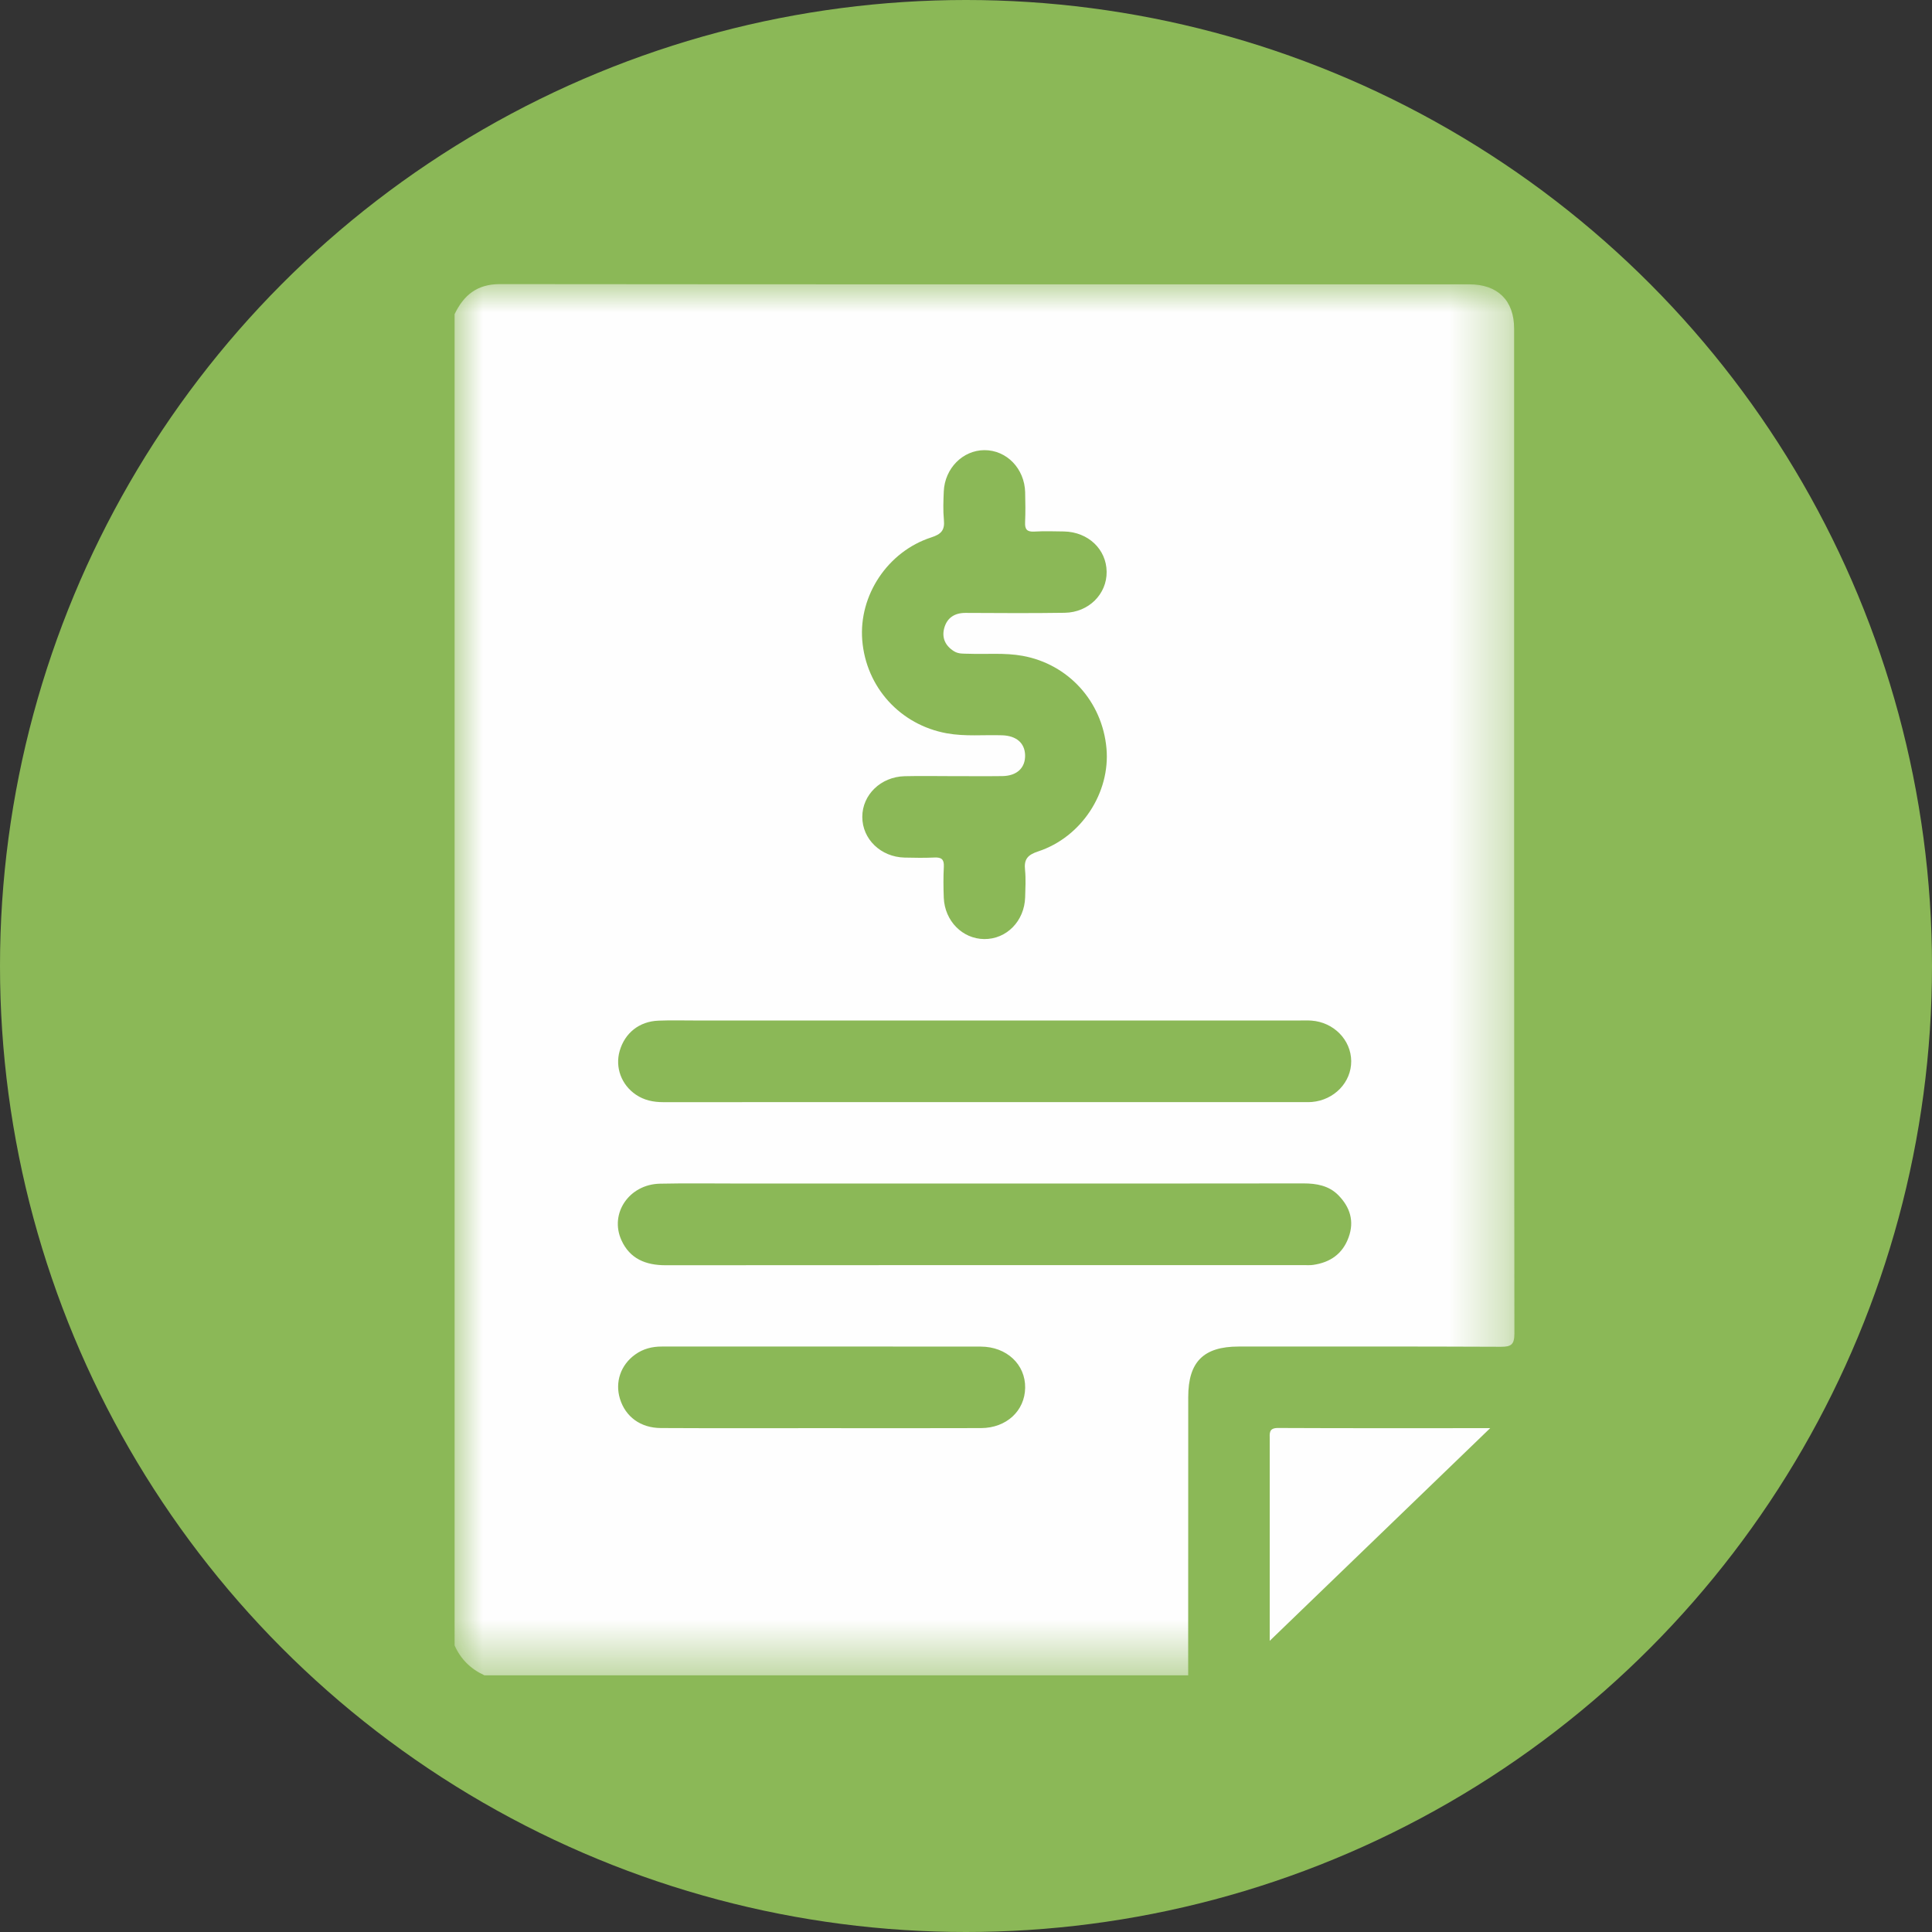
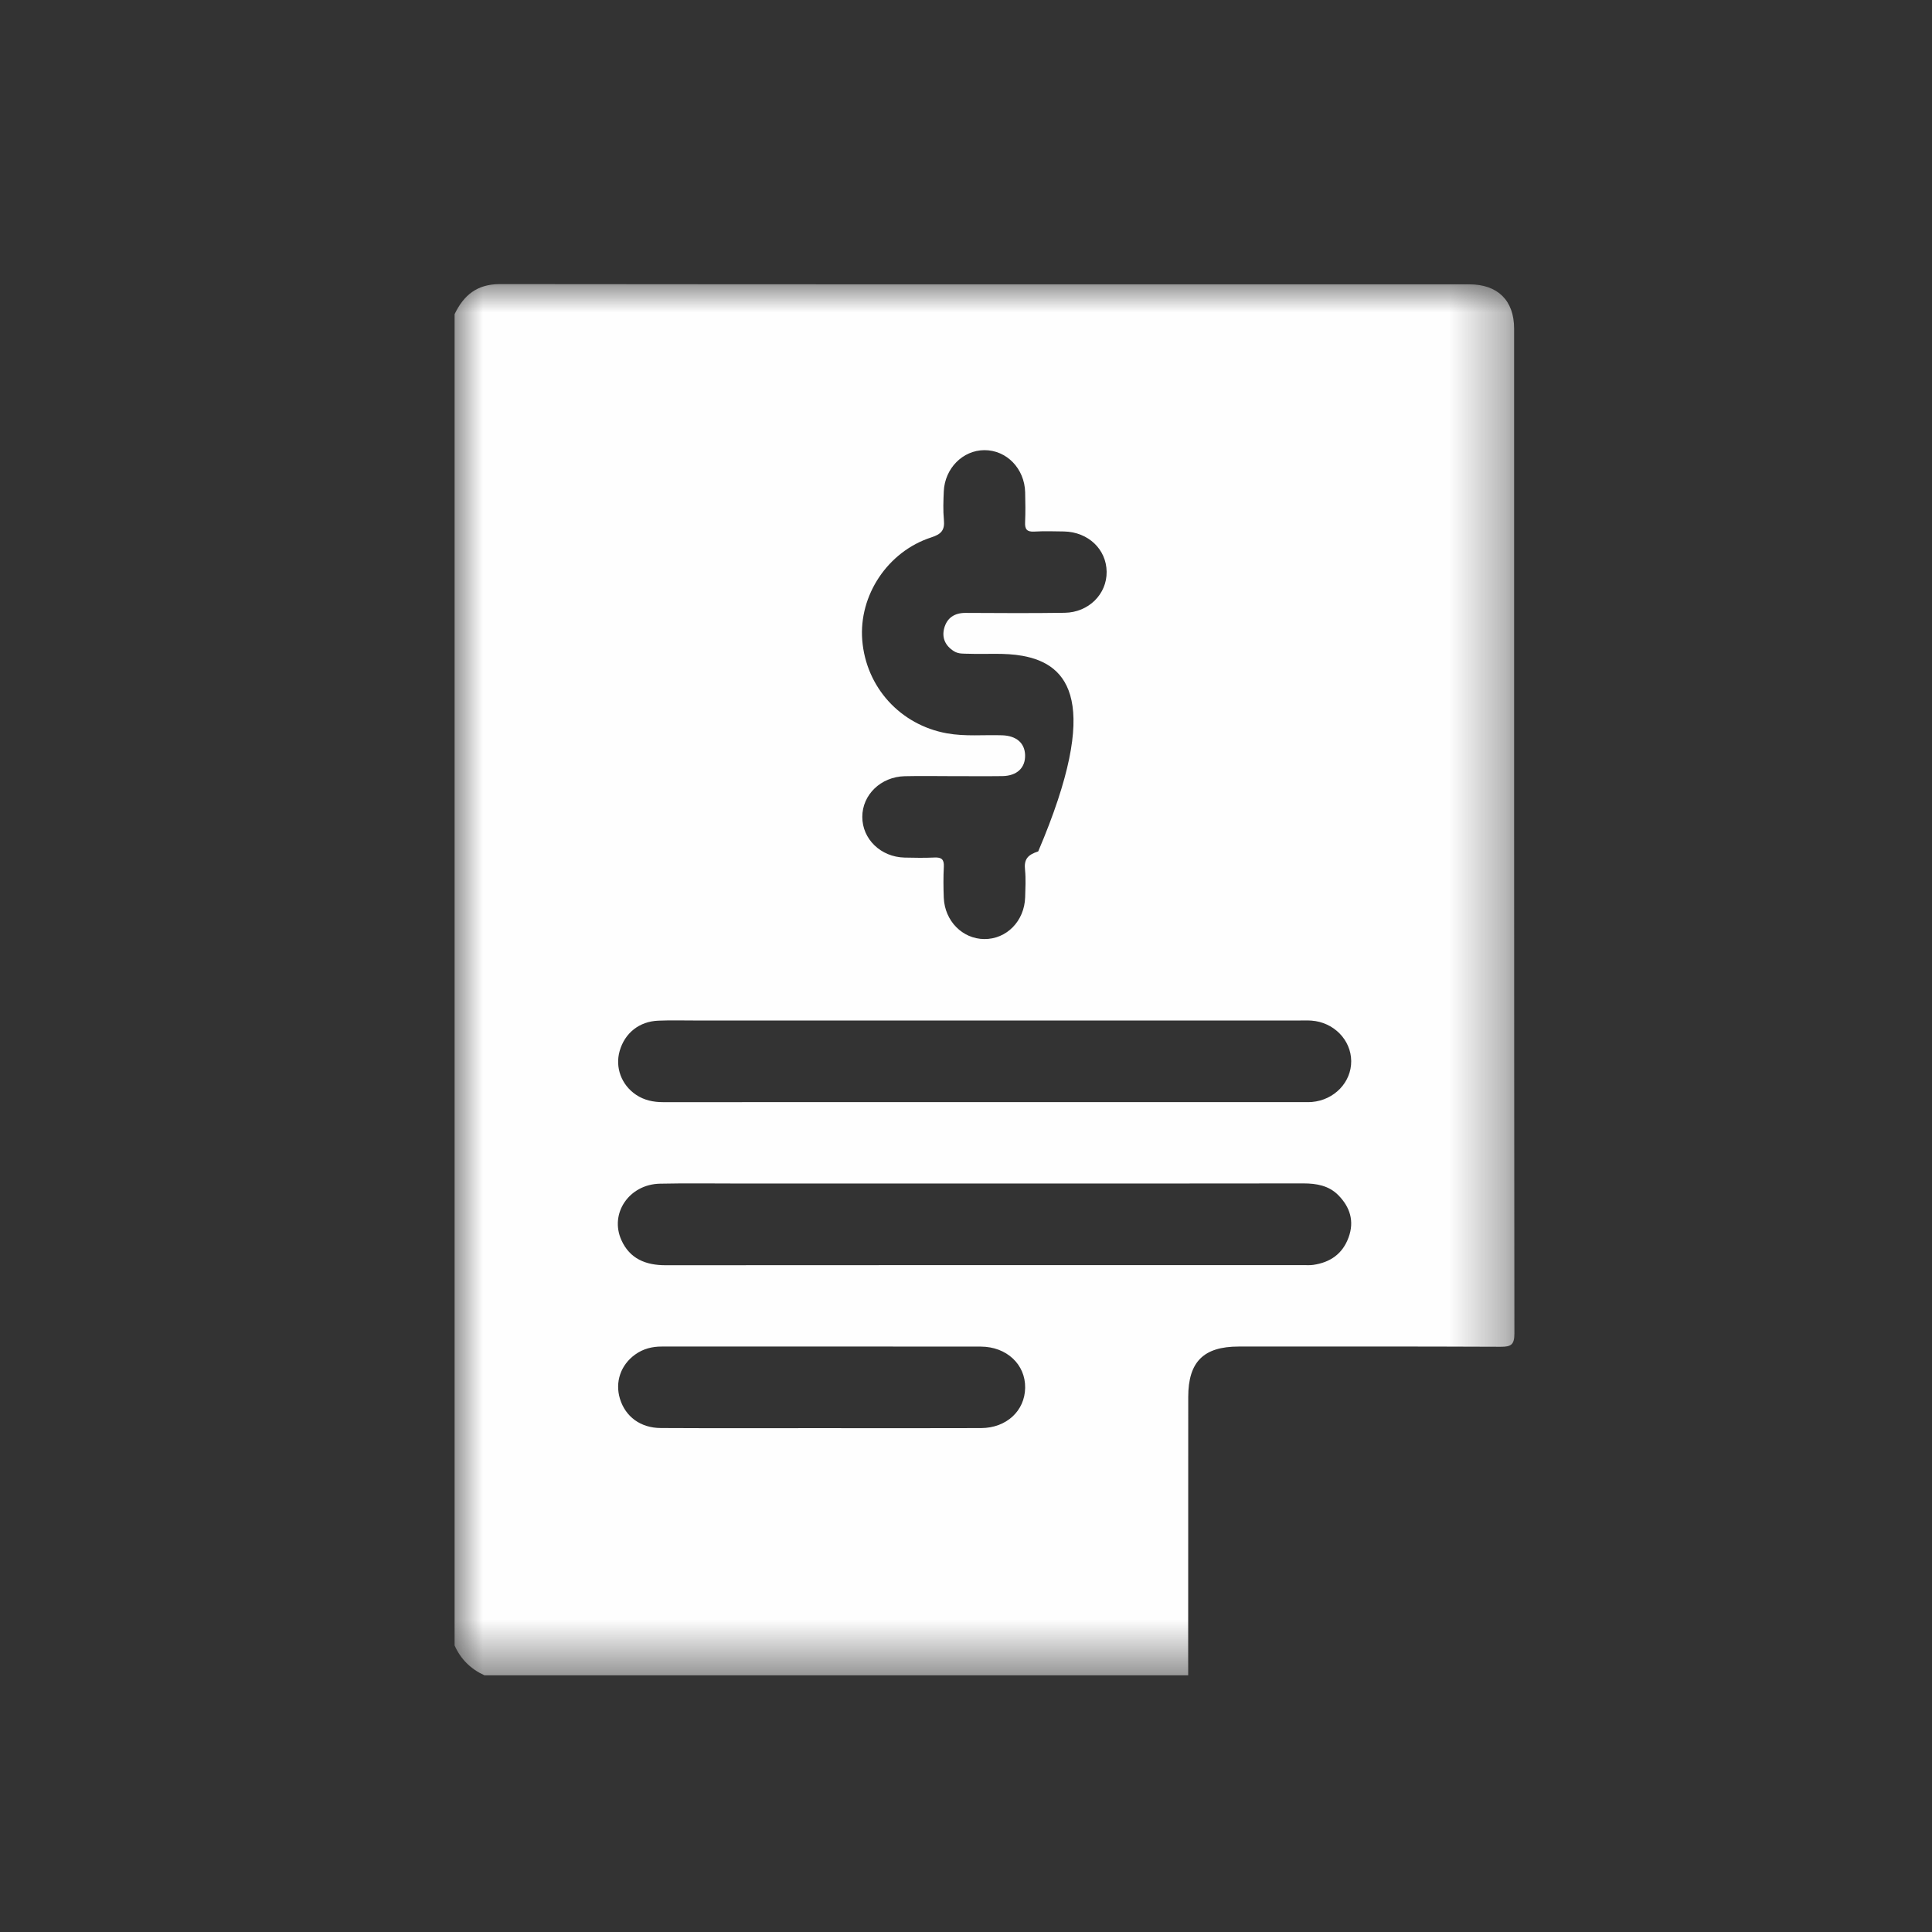
<svg xmlns="http://www.w3.org/2000/svg" xmlns:xlink="http://www.w3.org/1999/xlink" width="34px" height="34px" viewBox="0 0 34 34" version="1.1">
  <rect x="0" y="0" width="34" height="34" fill="#333333" stroke="none" />
  <title>Group 16</title>
  <defs>
    <polygon id="path-1" points="0 0 18.651 0 18.651 24.483 0 24.483" />
  </defs>
  <g id="v7" stroke="none" stroke-width="1" fill="none" fill-rule="evenodd">
    <g id="hvac_diagnosis_fee_page" transform="translate(-905, -807)">
      <g id="Group-16" transform="translate(905, 807)">
-         <circle id="Oval-Copy-3" fill="#8BB857" cx="17" cy="17" r="17" />
        <g id="Group-6" transform="translate(8, 5)">
          <g id="Group-3">
            <mask id="mask-2" fill="white">
              <use xlink:href="#path-1" />
            </mask>
            <g id="Clip-2" />
-             <path d="M6.448,20.133 C7.388,20.133 8.327,20.136 9.266,20.132 C9.712,20.13 10.035,19.828 10.041,19.424 C10.048,19.013 9.716,18.699 9.26,18.698 C7.39,18.695 5.519,18.697 3.648,18.697 C3.476,18.696 3.317,18.737 3.177,18.838 C2.923,19.021 2.82,19.322 2.91,19.616 C3.007,19.932 3.272,20.13 3.63,20.131 C4.569,20.136 5.509,20.133 6.448,20.133 M9.348,15.828 C7.898,15.828 6.449,15.828 4.999,15.828 C4.537,15.828 4.075,15.821 3.614,15.831 C3.072,15.842 2.723,16.354 2.936,16.825 C3.084,17.153 3.364,17.266 3.713,17.266 C7.457,17.263 11.2,17.264 14.943,17.264 C14.998,17.264 15.055,17.268 15.11,17.26 C15.408,17.217 15.627,17.068 15.733,16.776 C15.838,16.489 15.757,16.242 15.553,16.034 C15.387,15.865 15.17,15.826 14.938,15.826 C13.075,15.829 11.211,15.828 9.348,15.828 M9.321,12.959 C7.625,12.959 5.929,12.959 4.232,12.959 C4.017,12.959 3.802,12.953 3.587,12.962 C3.249,12.975 2.996,13.179 2.905,13.495 C2.822,13.785 2.935,14.092 3.193,14.266 C3.336,14.362 3.496,14.396 3.668,14.396 C7.443,14.395 11.218,14.395 14.993,14.395 C15.025,14.395 15.057,14.396 15.088,14.393 C15.481,14.359 15.782,14.046 15.779,13.673 C15.776,13.3 15.471,12.989 15.079,12.961 C15.008,12.956 14.936,12.959 14.864,12.959 C13.017,12.959 11.169,12.959 9.321,12.959 M8.781,8.659 C8.494,8.659 8.207,8.653 7.92,8.66 C7.5,8.671 7.175,8.987 7.175,9.376 C7.175,9.767 7.5,10.082 7.919,10.092 C8.094,10.096 8.27,10.099 8.444,10.091 C8.567,10.085 8.616,10.122 8.61,10.251 C8.6,10.434 8.602,10.618 8.609,10.801 C8.627,11.209 8.938,11.522 9.32,11.526 C9.713,11.53 10.029,11.21 10.041,10.789 C10.045,10.63 10.055,10.469 10.039,10.311 C10.018,10.122 10.083,10.045 10.271,9.983 C11.035,9.731 11.542,8.947 11.472,8.169 C11.397,7.341 10.799,6.688 9.997,6.542 C9.679,6.484 9.362,6.517 9.044,6.505 C8.957,6.502 8.87,6.511 8.789,6.461 C8.634,6.364 8.571,6.223 8.617,6.053 C8.667,5.871 8.801,5.785 8.993,5.786 C9.575,5.789 10.157,5.793 10.738,5.784 C11.16,5.777 11.48,5.454 11.475,5.062 C11.471,4.667 11.151,4.362 10.726,4.353 C10.551,4.35 10.375,4.345 10.2,4.355 C10.071,4.362 10.034,4.313 10.04,4.19 C10.048,4.015 10.045,3.839 10.041,3.664 C10.031,3.246 9.714,2.92 9.323,2.922 C8.943,2.924 8.628,3.241 8.609,3.646 C8.602,3.813 8.595,3.982 8.611,4.148 C8.629,4.33 8.565,4.401 8.387,4.458 C7.62,4.707 7.112,5.479 7.174,6.264 C7.24,7.096 7.845,7.757 8.662,7.905 C8.987,7.964 9.313,7.929 9.639,7.94 C9.886,7.949 10.033,8.075 10.04,8.286 C10.047,8.511 9.898,8.654 9.641,8.658 C9.355,8.662 9.068,8.658 8.781,8.659 M12.91,24.483 L0.526,24.483 C0.285,24.373 0.108,24.2 -6.76970758e-05,23.957 L-6.76970758e-05,0.529 C0.16,0.196 0.394,-0 0.794,-1.33226763e-13 C6.482,0.006 12.17,0.004 17.858,0.004 C18.358,0.004 18.646,0.288 18.646,0.784 C18.646,6.679 18.645,12.574 18.651,18.469 C18.651,18.665 18.591,18.702 18.411,18.701 C16.873,18.694 15.336,18.697 13.798,18.697 C13.181,18.697 12.911,18.966 12.911,19.584 C12.91,21.217 12.91,22.85 12.91,24.483" id="Fill-1" fill="#FEFEFE" mask="url(#mask-2)" />
+             <path d="M6.448,20.133 C7.388,20.133 8.327,20.136 9.266,20.132 C9.712,20.13 10.035,19.828 10.041,19.424 C10.048,19.013 9.716,18.699 9.26,18.698 C7.39,18.695 5.519,18.697 3.648,18.697 C3.476,18.696 3.317,18.737 3.177,18.838 C2.923,19.021 2.82,19.322 2.91,19.616 C3.007,19.932 3.272,20.13 3.63,20.131 C4.569,20.136 5.509,20.133 6.448,20.133 M9.348,15.828 C7.898,15.828 6.449,15.828 4.999,15.828 C4.537,15.828 4.075,15.821 3.614,15.831 C3.072,15.842 2.723,16.354 2.936,16.825 C3.084,17.153 3.364,17.266 3.713,17.266 C7.457,17.263 11.2,17.264 14.943,17.264 C14.998,17.264 15.055,17.268 15.11,17.26 C15.408,17.217 15.627,17.068 15.733,16.776 C15.838,16.489 15.757,16.242 15.553,16.034 C15.387,15.865 15.17,15.826 14.938,15.826 C13.075,15.829 11.211,15.828 9.348,15.828 M9.321,12.959 C7.625,12.959 5.929,12.959 4.232,12.959 C4.017,12.959 3.802,12.953 3.587,12.962 C3.249,12.975 2.996,13.179 2.905,13.495 C2.822,13.785 2.935,14.092 3.193,14.266 C3.336,14.362 3.496,14.396 3.668,14.396 C7.443,14.395 11.218,14.395 14.993,14.395 C15.025,14.395 15.057,14.396 15.088,14.393 C15.481,14.359 15.782,14.046 15.779,13.673 C15.776,13.3 15.471,12.989 15.079,12.961 C15.008,12.956 14.936,12.959 14.864,12.959 C13.017,12.959 11.169,12.959 9.321,12.959 M8.781,8.659 C8.494,8.659 8.207,8.653 7.92,8.66 C7.5,8.671 7.175,8.987 7.175,9.376 C7.175,9.767 7.5,10.082 7.919,10.092 C8.094,10.096 8.27,10.099 8.444,10.091 C8.567,10.085 8.616,10.122 8.61,10.251 C8.6,10.434 8.602,10.618 8.609,10.801 C8.627,11.209 8.938,11.522 9.32,11.526 C9.713,11.53 10.029,11.21 10.041,10.789 C10.045,10.63 10.055,10.469 10.039,10.311 C10.018,10.122 10.083,10.045 10.271,9.983 C11.397,7.341 10.799,6.688 9.997,6.542 C9.679,6.484 9.362,6.517 9.044,6.505 C8.957,6.502 8.87,6.511 8.789,6.461 C8.634,6.364 8.571,6.223 8.617,6.053 C8.667,5.871 8.801,5.785 8.993,5.786 C9.575,5.789 10.157,5.793 10.738,5.784 C11.16,5.777 11.48,5.454 11.475,5.062 C11.471,4.667 11.151,4.362 10.726,4.353 C10.551,4.35 10.375,4.345 10.2,4.355 C10.071,4.362 10.034,4.313 10.04,4.19 C10.048,4.015 10.045,3.839 10.041,3.664 C10.031,3.246 9.714,2.92 9.323,2.922 C8.943,2.924 8.628,3.241 8.609,3.646 C8.602,3.813 8.595,3.982 8.611,4.148 C8.629,4.33 8.565,4.401 8.387,4.458 C7.62,4.707 7.112,5.479 7.174,6.264 C7.24,7.096 7.845,7.757 8.662,7.905 C8.987,7.964 9.313,7.929 9.639,7.94 C9.886,7.949 10.033,8.075 10.04,8.286 C10.047,8.511 9.898,8.654 9.641,8.658 C9.355,8.662 9.068,8.658 8.781,8.659 M12.91,24.483 L0.526,24.483 C0.285,24.373 0.108,24.2 -6.76970758e-05,23.957 L-6.76970758e-05,0.529 C0.16,0.196 0.394,-0 0.794,-1.33226763e-13 C6.482,0.006 12.17,0.004 17.858,0.004 C18.358,0.004 18.646,0.288 18.646,0.784 C18.646,6.679 18.645,12.574 18.651,18.469 C18.651,18.665 18.591,18.702 18.411,18.701 C16.873,18.694 15.336,18.697 13.798,18.697 C13.181,18.697 12.911,18.966 12.911,19.584 C12.91,21.217 12.91,22.85 12.91,24.483" id="Fill-1" fill="#FEFEFE" mask="url(#mask-2)" />
          </g>
-           <path d="M14.345,23.876 C14.345,23.743 14.345,23.482 14.345,23.222 C14.345,22.258 14.345,21.294 14.345,20.33 C14.345,20.226 14.325,20.129 14.492,20.13 C15.718,20.136 16.944,20.133 18.225,20.133 C16.893,21.418 15.596,22.669 14.345,23.876" id="Fill-4" fill="#FEFEFE" />
        </g>
      </g>
    </g>
  </g>
</svg>